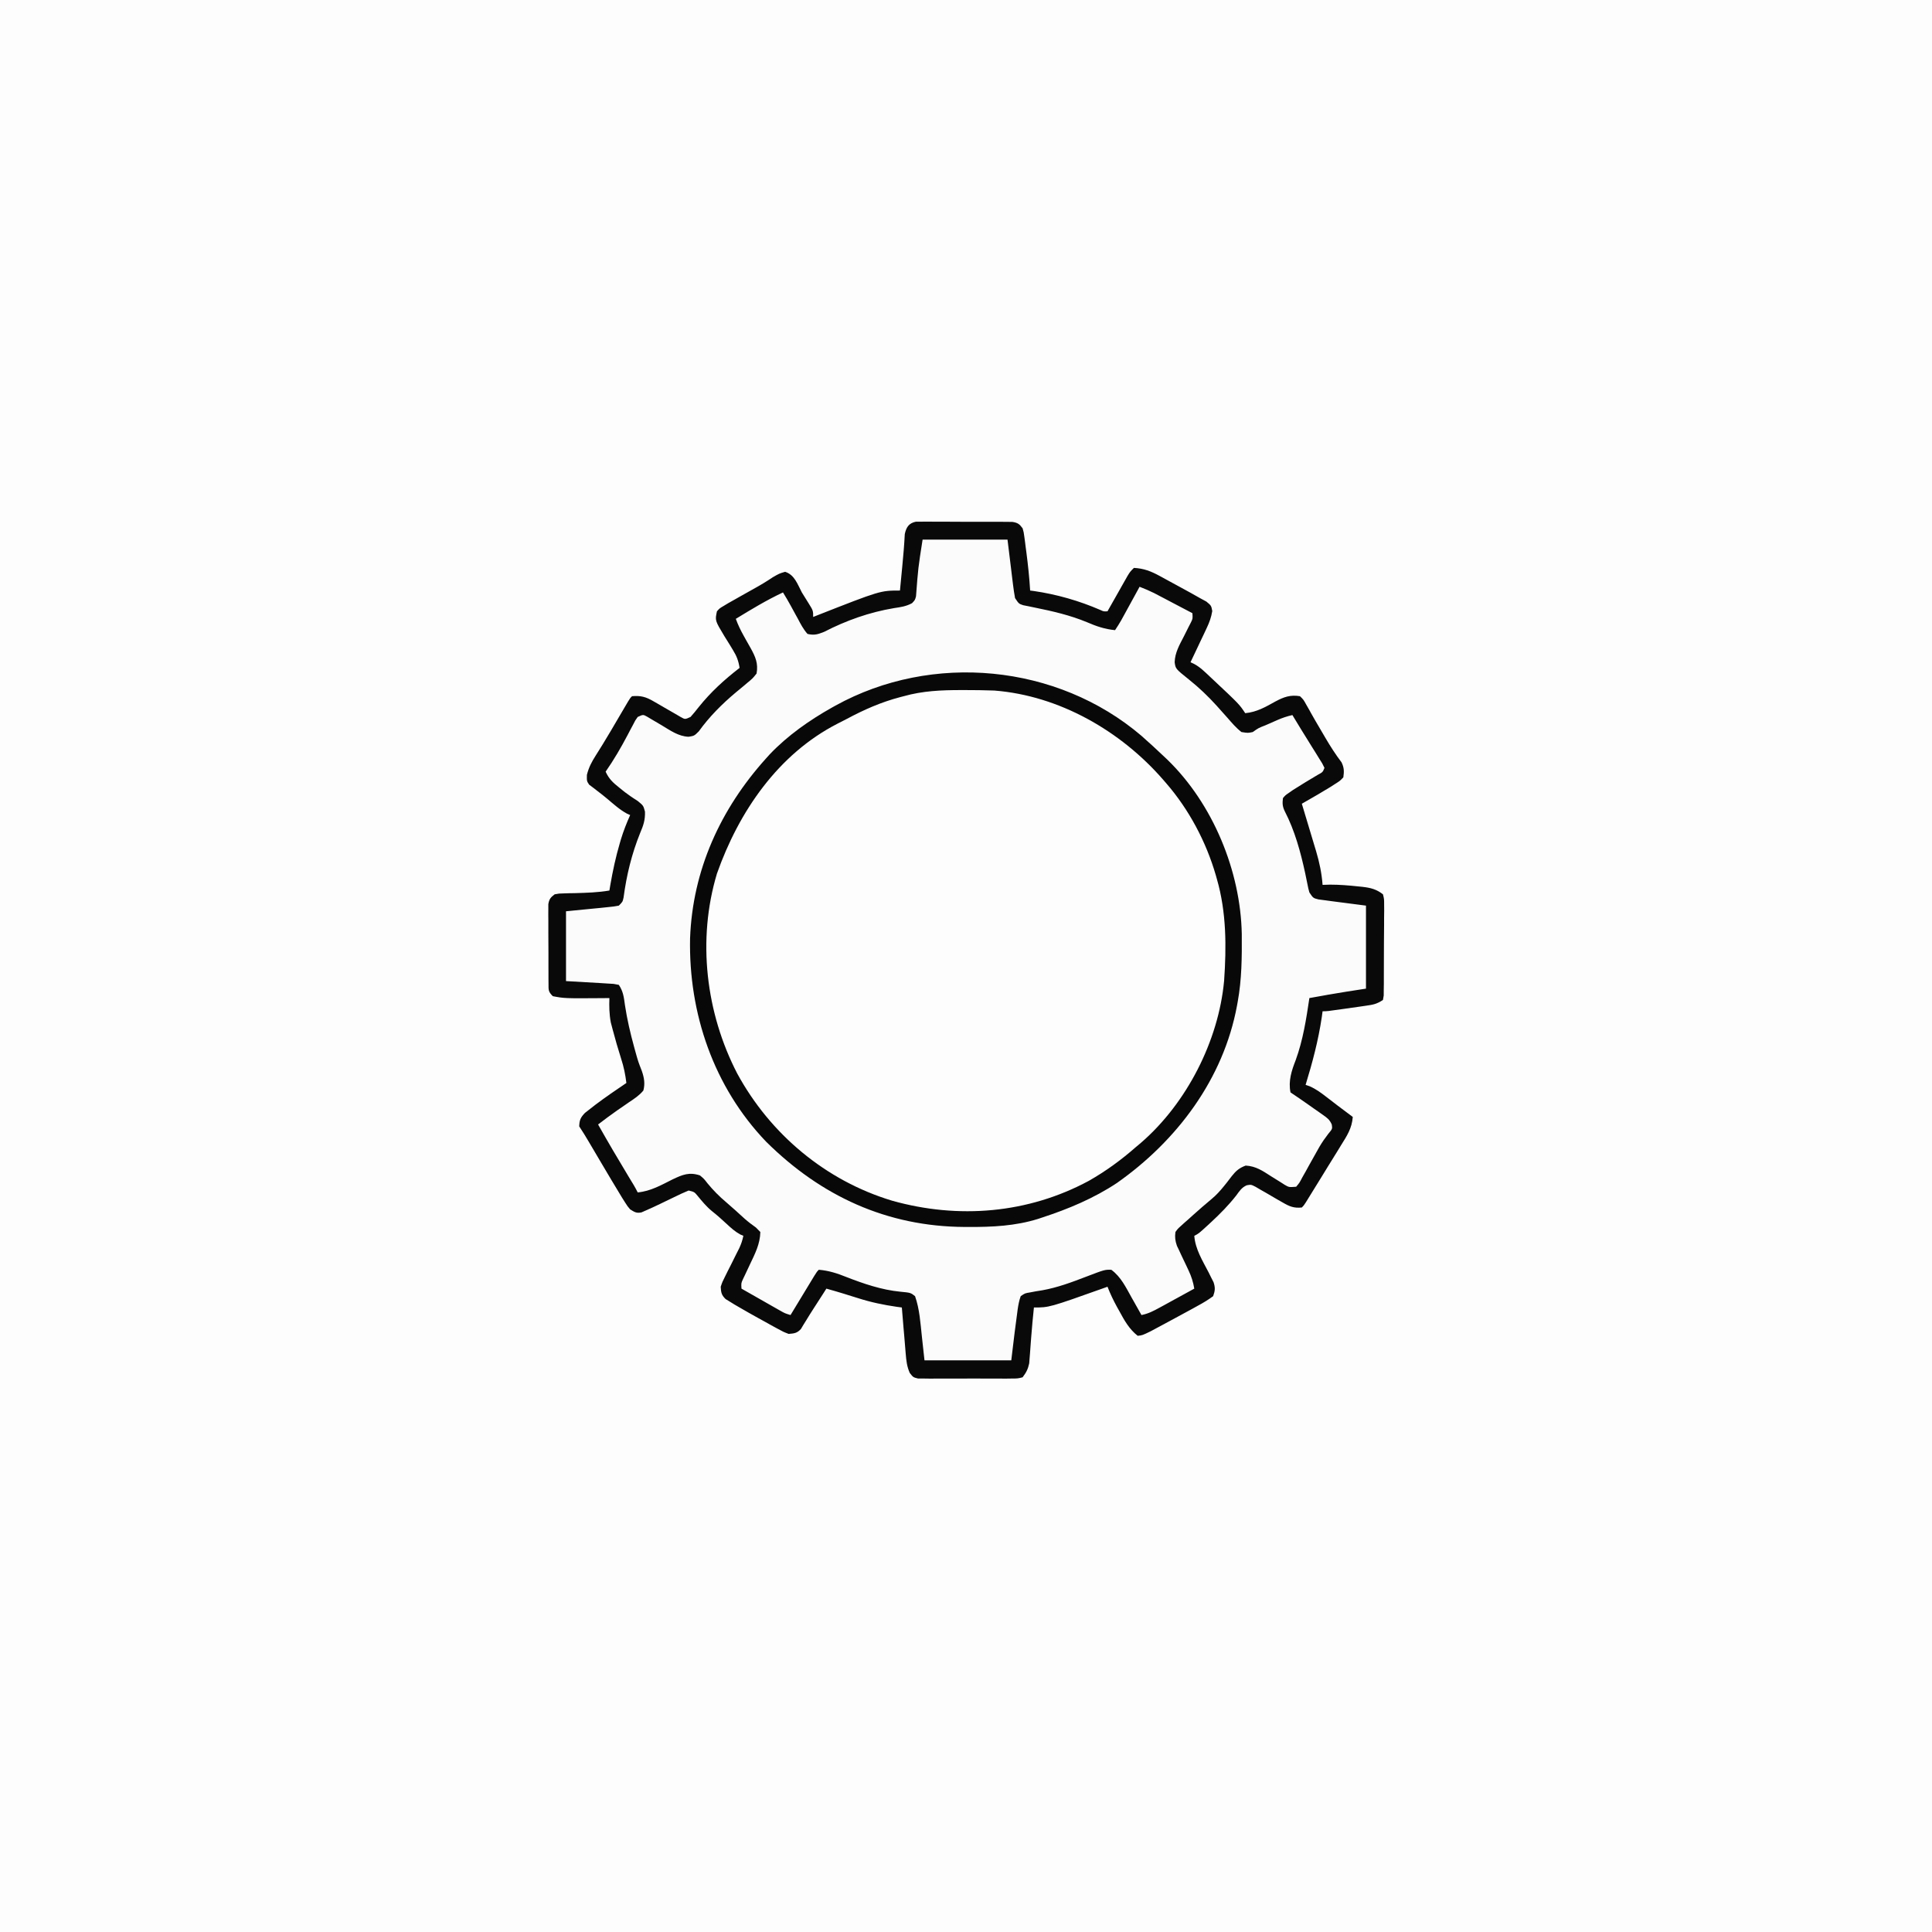
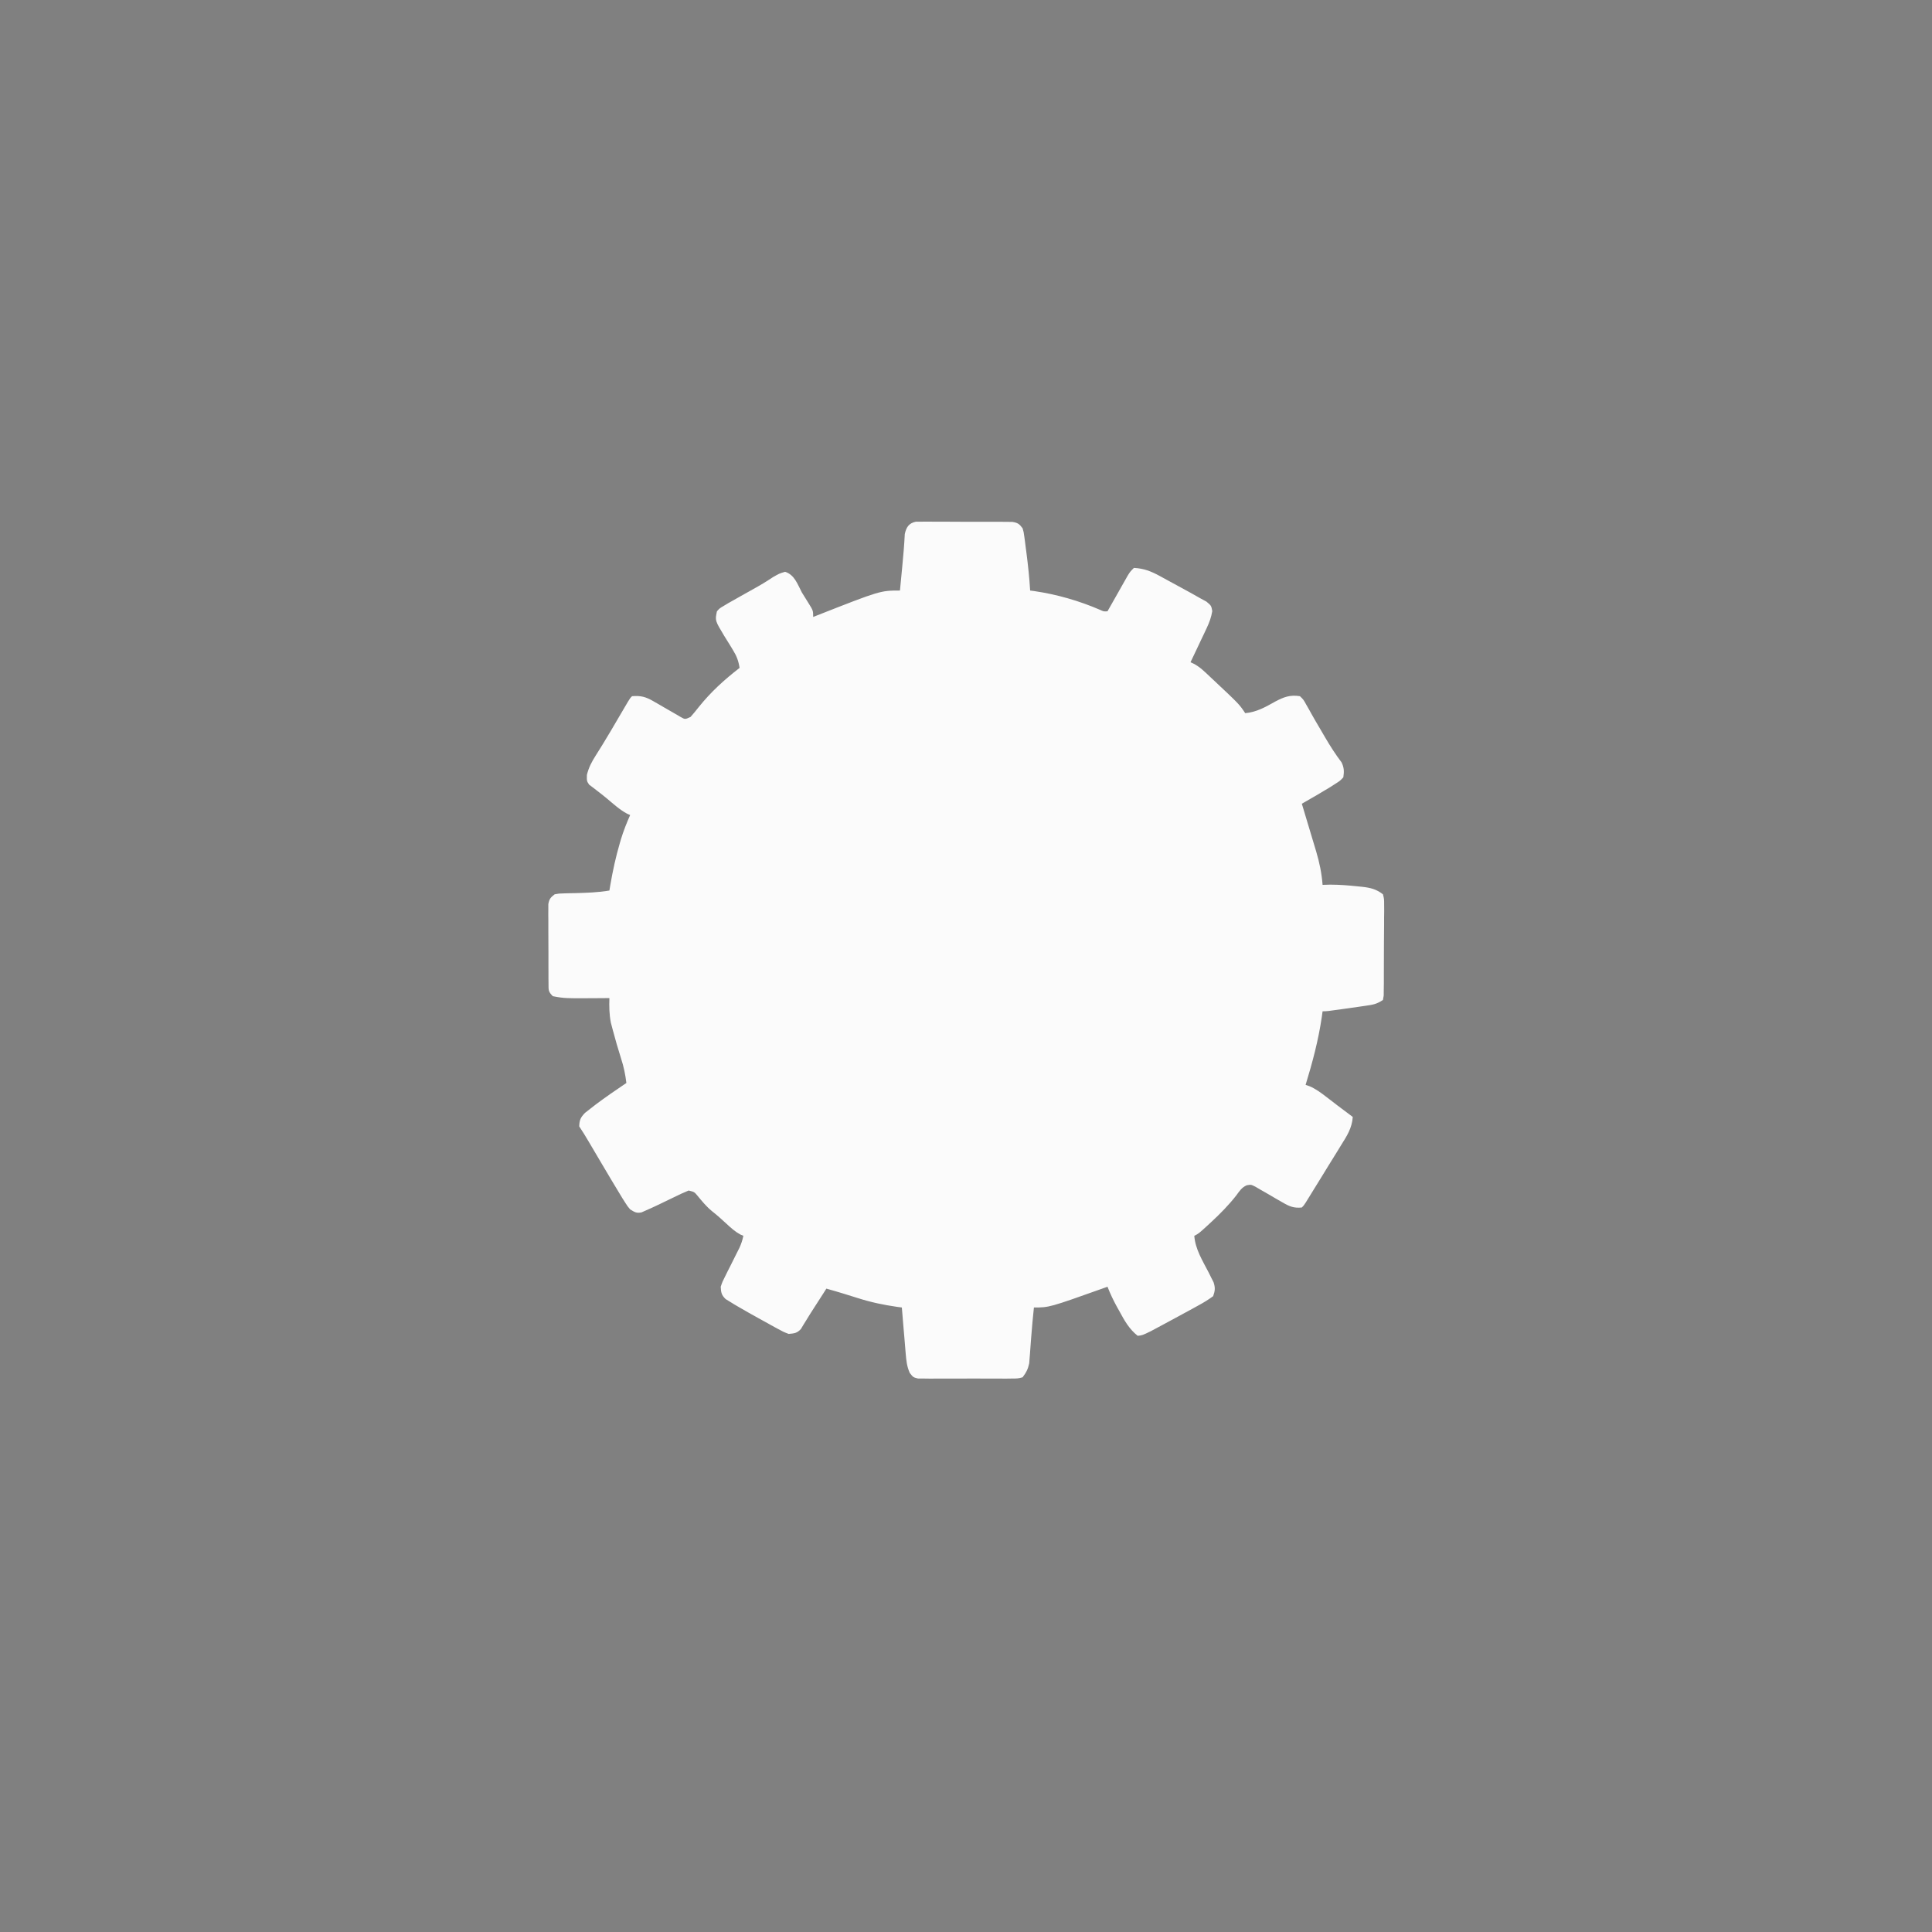
<svg xmlns="http://www.w3.org/2000/svg" version="1.1" width="1024" height="1024">
  <rect width="100%" height="100%" fill="#808080" stroke="none" />
-   <path d="M0 0 C337.92 0 675.84 0 1024 0 C1024 337.92 1024 675.84 1024 1024 C686.08 1024 348.16 1024 0 1024 C0 686.08 0 348.16 0 0 Z " fill="#FEFDFD" transform="translate(0,0)" />
  <path d="M0 0 C0.98 -0 1.96 -0 2.97 -0 C4.08 -0.01 5.19 -0.02 6.33 -0.03 C8.13 -0.01 8.13 -0.01 9.97 0.01 C11.82 0 11.82 0 13.7 0 C16.98 0 20.25 0.02 23.52 0.05 C25.53 0.06 27.54 0.06 29.55 0.06 C33.4 0.04 37.25 0.05 41.1 0.07 C42.9 0.06 42.9 0.06 44.73 0.06 C45.84 0.07 46.95 0.08 48.1 0.1 C49.08 0.1 50.06 0.11 51.07 0.11 C53.93 0.56 54.82 1.2 56.53 3.5 C57.13 5.58 57.13 5.58 57.45 7.97 C57.57 8.84 57.69 9.72 57.81 10.63 C57.93 11.55 58.04 12.48 58.16 13.44 C58.28 14.38 58.41 15.32 58.54 16.29 C59.41 23.01 60.13 29.74 60.53 36.5 C61.2 36.59 61.87 36.67 62.56 36.76 C74.66 38.53 86.53 41.93 97.75 46.8 C99.52 47.62 99.52 47.62 101.53 47.5 C102.06 46.56 102.06 46.56 102.6 45.61 C104.2 42.78 105.8 39.95 107.41 37.13 C107.96 36.14 108.52 35.16 109.09 34.14 C109.89 32.73 109.89 32.73 110.71 31.29 C111.45 29.99 111.45 29.99 112.2 28.66 C113.53 26.5 113.53 26.5 115.53 24.5 C120.78 24.78 124.55 26.25 129.13 28.74 C129.73 29.06 130.33 29.38 130.94 29.72 C132.2 30.39 133.45 31.08 134.69 31.77 C136.59 32.81 138.49 33.84 140.39 34.87 C143.79 36.71 147.18 38.57 150.53 40.5 C152.22 41.42 152.22 41.42 153.94 42.35 C156.53 44.5 156.53 44.5 157.06 47.39 C156.5 50.72 155.57 53.28 154.13 56.34 C153.38 57.93 153.38 57.93 152.62 59.56 C152.1 60.65 151.57 61.75 151.03 62.88 C150.51 63.99 149.98 65.11 149.44 66.26 C148.15 69.01 146.85 71.76 145.53 74.5 C146.13 74.78 146.73 75.06 147.35 75.35 C150.57 77.05 153.03 79.52 155.66 82 C156.23 82.53 156.79 83.06 157.38 83.61 C171.36 96.74 171.36 96.74 174.53 101.5 C180.69 100.9 185.22 98.25 190.52 95.3 C194.98 92.93 198.37 91.66 203.53 92.5 C205.4 94.31 205.4 94.31 206.85 96.94 C207.42 97.94 207.99 98.93 208.58 99.96 C208.89 100.52 209.2 101.08 209.51 101.66 C211.05 104.44 212.67 107.16 214.28 109.9 C215.16 111.38 216.03 112.87 216.89 114.36 C219.56 118.93 222.36 123.32 225.57 127.54 C226.97 130.39 226.97 132.38 226.53 135.5 C224.77 137.37 224.77 137.37 222.28 138.94 C221.38 139.52 220.48 140.09 219.56 140.69 C218.56 141.29 217.56 141.88 216.53 142.5 C215.43 143.16 214.33 143.82 213.2 144.5 C210.32 146.19 207.44 147.86 204.53 149.5 C204.96 150.92 205.38 152.33 205.81 153.75 C206.08 154.66 206.36 155.58 206.64 156.52 C207.23 158.49 207.82 160.46 208.42 162.43 C209.34 165.47 210.25 168.52 211.16 171.56 C211.47 172.59 211.78 173.61 212.1 174.67 C213.88 180.65 215.05 186.27 215.53 192.5 C216.83 192.46 218.13 192.42 219.47 192.38 C224.47 192.38 229.38 192.78 234.35 193.31 C235.07 193.38 235.8 193.45 236.55 193.53 C240.93 194.03 244.05 194.78 247.53 197.5 C248.15 199.97 248.15 199.97 248.15 202.95 C248.16 204.62 248.16 204.62 248.18 206.33 C248.16 207.53 248.14 208.73 248.13 209.97 C248.13 211.21 248.13 212.44 248.13 213.71 C248.12 216.99 248.09 220.27 248.05 223.55 C248.03 225.56 248.03 227.58 248.03 229.59 C248.04 233.45 248.03 237.3 248 241.16 C248 242.37 248 243.57 248 244.81 C247.98 246.48 247.98 246.48 247.95 248.18 C247.94 249.16 247.94 250.14 247.93 251.15 C247.73 252.32 247.73 252.32 247.53 253.5 C244.23 255.7 242.3 256.02 238.4 256.57 C237.21 256.75 236.01 256.92 234.77 257.1 C233.52 257.27 232.26 257.45 230.97 257.63 C229.08 257.9 229.08 257.9 227.16 258.18 C217.91 259.5 217.91 259.5 215.53 259.5 C215.39 260.56 215.24 261.61 215.09 262.7 C213.27 274.97 210.16 286.65 206.53 298.5 C207.24 298.74 207.94 298.99 208.67 299.24 C211.97 300.69 214.49 302.55 217.35 304.75 C218.39 305.55 219.43 306.35 220.51 307.17 C221.51 307.94 222.5 308.71 223.53 309.5 C225.11 310.69 226.7 311.88 228.28 313.06 C229.37 313.88 230.45 314.69 231.53 315.5 C231.11 321.5 228.39 325.59 225.28 330.56 C224.76 331.42 224.23 332.28 223.69 333.17 C221.98 335.95 220.26 338.73 218.53 341.5 C217.32 343.48 216.1 345.46 214.88 347.45 C212.61 351.14 210.34 354.83 208.05 358.51 C207.36 359.63 207.36 359.63 206.65 360.78 C205.53 362.5 205.53 362.5 204.53 363.5 C200.34 363.93 197.97 362.95 194.37 360.84 C193.41 360.3 192.46 359.75 191.47 359.19 C189.47 358.02 187.46 356.85 185.46 355.68 C184.5 355.13 183.55 354.59 182.56 354.03 C181.69 353.52 180.82 353.01 179.93 352.49 C177.62 351.32 177.62 351.32 175.33 351.72 C172.62 352.9 171.47 354.82 169.72 357.19 C165.71 362.29 161.35 366.72 156.6 371.13 C155.93 371.74 155.27 372.36 154.59 372.99 C149.83 377.35 149.83 377.35 147.53 378.5 C148.08 385.64 151.9 391.65 155.12 397.89 C155.57 398.79 156.02 399.7 156.48 400.63 C156.9 401.45 157.31 402.26 157.74 403.1 C158.71 406.04 158.56 407.6 157.53 410.5 C154.89 412.44 152.41 413.95 149.53 415.5 C148.47 416.09 147.41 416.68 146.32 417.28 C143.29 418.96 140.24 420.6 137.19 422.23 C135.27 423.26 133.36 424.29 131.45 425.33 C130.22 425.98 128.99 426.64 127.77 427.3 C126.12 428.19 126.12 428.19 124.43 429.09 C119.99 431.25 119.99 431.25 117.53 431.5 C113.03 427.95 110.53 423.45 107.85 418.5 C107.26 417.45 107.26 417.45 106.66 416.38 C104.7 412.82 103.01 409.3 101.53 405.5 C100.9 405.73 100.27 405.95 99.61 406.19 C70.66 416.5 70.66 416.5 62.53 416.5 C61.99 421.7 61.49 426.9 61.1 432.11 C61.03 433.05 60.96 433.99 60.88 434.96 C60.73 436.88 60.59 438.8 60.46 440.73 C60.35 442.13 60.35 442.13 60.23 443.55 C60.14 444.8 60.14 444.8 60.04 446.07 C59.4 449.14 58.44 451 56.53 453.5 C53.99 454.14 53.99 454.14 50.92 454.15 C49.76 454.16 48.61 454.18 47.43 454.2 C45.56 454.18 45.56 454.18 43.66 454.17 C42.38 454.17 41.11 454.17 39.79 454.18 C37.09 454.18 34.39 454.18 31.69 454.15 C28.23 454.12 24.77 454.14 21.31 454.17 C18.01 454.19 14.71 454.18 11.41 454.17 C10.16 454.18 8.92 454.19 7.64 454.2 C6.49 454.18 5.34 454.16 4.15 454.15 C3.14 454.14 2.12 454.14 1.08 454.14 C-1.47 453.5 -1.47 453.5 -3.28 451.18 C-4.8 447.75 -5.1 444.75 -5.42 441.01 C-5.48 440.31 -5.54 439.61 -5.6 438.88 C-5.8 436.65 -5.98 434.42 -6.15 432.19 C-6.28 430.67 -6.41 429.15 -6.55 427.63 C-6.87 423.92 -7.17 420.21 -7.47 416.5 C-8.28 416.39 -9.1 416.28 -9.95 416.17 C-17.14 415.14 -23.93 413.72 -30.84 411.5 C-32.52 410.98 -34.19 410.46 -35.86 409.94 C-36.64 409.69 -37.42 409.45 -38.22 409.2 C-41.29 408.25 -44.37 407.37 -47.47 406.5 C-48.05 407.41 -48.63 408.31 -49.22 409.25 C-50.84 411.77 -52.46 414.28 -54.08 416.79 C-55.5 418.98 -56.87 421.17 -58.22 423.4 C-58.72 424.2 -59.21 424.99 -59.72 425.81 C-60.13 426.51 -60.55 427.21 -60.98 427.93 C-63.06 430.13 -64.46 430.25 -67.47 430.5 C-70.28 429.42 -70.28 429.42 -73.33 427.75 C-74.44 427.14 -75.56 426.53 -76.71 425.91 C-77.29 425.58 -77.86 425.26 -78.46 424.92 C-80.19 423.95 -81.93 423 -83.68 422.05 C-86.97 420.24 -90.22 418.39 -93.47 416.5 C-94.39 415.96 -95.31 415.43 -96.27 414.87 C-97.08 414.37 -97.89 413.87 -98.73 413.35 C-99.44 412.92 -100.14 412.49 -100.87 412.04 C-103.07 409.92 -103.32 408.54 -103.47 405.5 C-102.59 402.89 -102.59 402.89 -101.19 400.12 C-100.7 399.12 -100.2 398.12 -99.69 397.08 C-99.16 396.04 -98.64 395.01 -98.09 393.94 C-97.06 391.88 -96.03 389.81 -95.01 387.75 C-94.54 386.84 -94.08 385.93 -93.61 384.99 C-92.61 382.81 -91.94 380.84 -91.47 378.5 C-92.02 378.26 -92.58 378.02 -93.16 377.77 C-95.97 376.22 -98.05 374.31 -100.4 372.13 C-102.9 369.82 -105.38 367.57 -108.06 365.47 C-111.07 363.01 -113.36 360.2 -115.82 357.21 C-117.46 355.25 -117.46 355.25 -120.47 354.5 C-123.24 355.64 -125.86 356.85 -128.53 358.19 C-130.06 358.93 -131.6 359.67 -133.14 360.41 C-134.25 360.95 -134.25 360.95 -135.39 361.5 C-138 362.76 -140.62 363.98 -143.28 365.13 C-144.01 365.45 -144.74 365.77 -145.49 366.1 C-148.17 366.64 -149.16 365.92 -151.47 364.5 C-152.83 362.91 -152.83 362.91 -154.11 360.9 C-154.62 360.09 -155.13 359.29 -155.66 358.46 C-159.57 352.05 -163.4 345.6 -167.22 339.13 C-168.51 336.93 -169.8 334.74 -171.1 332.55 C-171.9 331.2 -172.7 329.84 -173.5 328.49 C-175.1 325.78 -176.72 323.12 -178.47 320.5 C-178.36 317.13 -177.77 315.81 -175.42 313.36 C-174.08 312.32 -174.08 312.32 -172.72 311.25 C-171.74 310.48 -170.75 309.72 -169.74 308.93 C-164.44 304.95 -158.97 301.2 -153.47 297.5 C-154.02 292.99 -154.86 288.87 -156.28 284.56 C-157.88 279.49 -159.37 274.4 -160.72 269.25 C-161.05 267.99 -161.39 266.72 -161.73 265.42 C-162.55 261.03 -162.63 256.95 -162.47 252.5 C-164.21 252.52 -164.21 252.52 -165.98 252.54 C-186.24 252.68 -186.24 252.68 -192.47 251.5 C-194.95 249.01 -194.72 248.25 -194.74 244.82 C-194.75 243.85 -194.76 242.88 -194.77 241.88 C-194.77 240.83 -194.77 239.78 -194.77 238.69 C-194.77 237.61 -194.78 236.54 -194.78 235.43 C-194.79 233.14 -194.79 230.86 -194.78 228.58 C-194.78 225.08 -194.8 221.58 -194.83 218.09 C-194.83 215.87 -194.83 213.66 -194.83 211.44 C-194.84 210.39 -194.85 209.34 -194.86 208.26 C-194.85 207.29 -194.85 206.31 -194.84 205.31 C-194.84 204.45 -194.84 203.59 -194.84 202.71 C-194.38 200.01 -193.62 199.13 -191.47 197.5 C-189.22 197.08 -189.22 197.08 -186.61 197.02 C-185.18 196.98 -185.18 196.98 -183.72 196.93 C-182.73 196.91 -181.74 196.89 -180.72 196.88 C-174.56 196.71 -168.55 196.54 -162.47 195.5 C-162.31 194.54 -162.15 193.59 -161.99 192.6 C-160.69 185.09 -159.12 177.75 -156.97 170.44 C-156.77 169.75 -156.56 169.06 -156.36 168.35 C-155.01 163.92 -153.36 159.73 -151.47 155.5 C-152.02 155.26 -152.57 155.01 -153.14 154.76 C-157.03 152.65 -160.24 149.71 -163.62 146.87 C-165.38 145.41 -167.17 143.97 -169 142.6 C-170.1 141.75 -170.1 141.75 -171.22 140.88 C-171.87 140.39 -172.53 139.9 -173.2 139.4 C-174.47 137.5 -174.47 137.5 -174.4 134.2 C-173.38 130.17 -171.94 127.45 -169.72 123.94 C-168.91 122.64 -168.1 121.35 -167.29 120.05 C-166.63 118.99 -166.63 118.99 -165.95 117.9 C-163.04 113.19 -160.27 108.4 -157.47 103.63 C-156.34 101.71 -155.22 99.8 -154.09 97.88 C-153.61 97.06 -153.13 96.24 -152.63 95.4 C-151.47 93.5 -151.47 93.5 -150.47 92.5 C-145.84 92.11 -143.15 92.84 -139.17 95.16 C-138.21 95.71 -137.25 96.25 -136.27 96.82 C-135.28 97.39 -134.29 97.97 -133.28 98.56 C-131.31 99.71 -129.34 100.85 -127.36 101.97 C-126.49 102.48 -125.63 102.99 -124.73 103.51 C-122.37 104.84 -122.37 104.84 -119.47 103.5 C-117.99 101.85 -116.58 100.13 -115.22 98.38 C-108.71 90.25 -101.7 83.88 -93.47 77.5 C-94.04 73.82 -95.01 71.22 -96.97 68.07 C-97.46 67.25 -97.96 66.44 -98.46 65.6 C-99.51 63.91 -100.55 62.22 -101.61 60.54 C-106.52 52.38 -106.52 52.38 -105.47 47.5 C-104.06 45.92 -104.06 45.92 -101.97 44.69 C-100.75 43.95 -100.75 43.95 -99.5 43.2 C-98.5 42.64 -97.5 42.08 -96.47 41.5 C-95.17 40.77 -93.88 40.03 -92.59 39.3 C-90.49 38.11 -88.39 36.93 -86.29 35.77 C-82.7 33.79 -79.24 31.74 -75.84 29.44 C-72.47 27.5 -72.47 27.5 -69.34 26.56 C-64.31 28.2 -62.83 33.03 -60.47 37.5 C-59.35 39.32 -58.23 41.13 -57.09 42.94 C-54.47 47.13 -54.47 47.13 -54.47 50.5 C-53.84 50.25 -53.22 50.01 -52.58 49.75 C-18.87 36.5 -18.87 36.5 -8.47 36.5 C-8.25 34.2 -8.03 31.89 -7.81 29.59 C-7.62 27.65 -7.43 25.71 -7.25 23.78 C-6.69 18.04 -6.2 12.31 -5.91 6.56 C-5.13 2.92 -3.74 0.76 0 0 Z " fill="#FBFBFB" transform="translate(485.467,276.499)" />
-   <path d="M0 0 C0.71 -0 1.43 -0 2.16 -0 C12.93 0 23.08 0.61 33.56 3.25 C34.48 3.44 35.4 3.64 36.35 3.84 C54.34 8.02 72.49 17.41 86.56 29.25 C87.58 30.07 88.6 30.9 89.65 31.75 C116.51 53.66 134.62 85.58 138.56 120.25 C138.83 125.38 138.84 130.49 138.81 135.62 C138.82 136.93 138.83 138.24 138.84 139.59 C138.76 177.5 122.57 212.24 95.96 238.85 C73.29 259.8 41.93 275.63 10.56 276.25 C9.87 276.27 9.19 276.3 8.48 276.32 C-29.38 277.59 -64.63 264.29 -92.45 238.59 C-118.96 213.41 -134.41 179.43 -135.72 142.84 C-136.53 104.13 -123.67 70.02 -97.38 41.26 C-94.24 38.02 -90.93 35.1 -87.44 32.25 C-86.55 31.5 -85.66 30.75 -84.75 29.98 C-60.23 10.1 -31.4 0.03 0 0 Z " fill="#FDFDFD" transform="translate(510.438,365.75)" />
-   <path d="M0 0 C0.98 -0 1.96 -0 2.97 -0 C4.08 -0.01 5.19 -0.02 6.33 -0.03 C8.13 -0.01 8.13 -0.01 9.97 0.01 C11.82 0 11.82 0 13.7 0 C16.98 0 20.25 0.02 23.52 0.05 C25.53 0.06 27.54 0.06 29.55 0.06 C33.4 0.04 37.25 0.05 41.1 0.07 C42.9 0.06 42.9 0.06 44.73 0.06 C45.84 0.07 46.95 0.08 48.1 0.1 C49.08 0.1 50.06 0.11 51.07 0.11 C53.93 0.56 54.82 1.2 56.53 3.5 C57.13 5.58 57.13 5.58 57.45 7.97 C57.57 8.84 57.69 9.72 57.81 10.63 C57.93 11.55 58.04 12.48 58.16 13.44 C58.28 14.38 58.41 15.32 58.54 16.29 C59.41 23.01 60.13 29.74 60.53 36.5 C61.2 36.59 61.87 36.67 62.56 36.76 C74.66 38.53 86.53 41.93 97.75 46.8 C99.52 47.62 99.52 47.62 101.53 47.5 C102.06 46.56 102.06 46.56 102.6 45.61 C104.2 42.78 105.8 39.95 107.41 37.13 C107.96 36.14 108.52 35.16 109.09 34.14 C109.89 32.73 109.89 32.73 110.71 31.29 C111.45 29.99 111.45 29.99 112.2 28.66 C113.53 26.5 113.53 26.5 115.53 24.5 C120.78 24.78 124.55 26.25 129.13 28.74 C129.73 29.06 130.33 29.38 130.94 29.72 C132.2 30.39 133.45 31.08 134.69 31.77 C136.59 32.81 138.49 33.84 140.39 34.87 C143.79 36.71 147.18 38.57 150.53 40.5 C152.22 41.42 152.22 41.42 153.94 42.35 C156.53 44.5 156.53 44.5 157.06 47.39 C156.5 50.72 155.57 53.28 154.13 56.34 C153.38 57.93 153.38 57.93 152.62 59.56 C152.1 60.65 151.57 61.75 151.03 62.88 C150.51 63.99 149.98 65.11 149.44 66.26 C148.15 69.01 146.85 71.76 145.53 74.5 C146.13 74.78 146.73 75.06 147.35 75.35 C150.57 77.05 153.03 79.52 155.66 82 C156.23 82.53 156.79 83.06 157.38 83.61 C171.36 96.74 171.36 96.74 174.53 101.5 C180.69 100.9 185.22 98.25 190.52 95.3 C194.98 92.93 198.37 91.66 203.53 92.5 C205.4 94.31 205.4 94.31 206.85 96.94 C207.42 97.94 207.99 98.93 208.58 99.96 C208.89 100.52 209.2 101.08 209.51 101.66 C211.05 104.44 212.67 107.16 214.28 109.9 C215.16 111.38 216.03 112.87 216.89 114.36 C219.56 118.93 222.36 123.32 225.57 127.54 C226.97 130.39 226.97 132.38 226.53 135.5 C224.77 137.37 224.77 137.37 222.28 138.94 C221.38 139.52 220.48 140.09 219.56 140.69 C218.56 141.29 217.56 141.88 216.53 142.5 C215.43 143.16 214.33 143.82 213.2 144.5 C210.32 146.19 207.44 147.86 204.53 149.5 C204.96 150.92 205.38 152.33 205.81 153.75 C206.08 154.66 206.36 155.58 206.64 156.52 C207.23 158.49 207.82 160.46 208.42 162.43 C209.34 165.47 210.25 168.52 211.16 171.56 C211.47 172.59 211.78 173.61 212.1 174.67 C213.88 180.65 215.05 186.27 215.53 192.5 C216.83 192.46 218.13 192.42 219.47 192.38 C224.47 192.38 229.38 192.78 234.35 193.31 C235.07 193.38 235.8 193.45 236.55 193.53 C240.93 194.03 244.05 194.78 247.53 197.5 C248.15 199.97 248.15 199.97 248.15 202.95 C248.16 204.62 248.16 204.62 248.18 206.33 C248.16 207.53 248.14 208.73 248.13 209.97 C248.13 211.21 248.13 212.44 248.13 213.71 C248.12 216.99 248.09 220.27 248.05 223.55 C248.03 225.56 248.03 227.58 248.03 229.59 C248.04 233.45 248.03 237.3 248 241.16 C248 242.37 248 243.57 248 244.81 C247.98 246.48 247.98 246.48 247.95 248.18 C247.94 249.16 247.94 250.14 247.93 251.15 C247.73 252.32 247.73 252.32 247.53 253.5 C244.23 255.7 242.3 256.02 238.4 256.57 C237.21 256.75 236.01 256.92 234.77 257.1 C233.52 257.27 232.26 257.45 230.97 257.63 C229.08 257.9 229.08 257.9 227.16 258.18 C217.91 259.5 217.91 259.5 215.53 259.5 C215.39 260.56 215.24 261.61 215.09 262.7 C213.27 274.97 210.16 286.65 206.53 298.5 C207.24 298.74 207.94 298.99 208.67 299.24 C211.97 300.69 214.49 302.55 217.35 304.75 C218.39 305.55 219.43 306.35 220.51 307.17 C221.51 307.94 222.5 308.71 223.53 309.5 C225.11 310.69 226.7 311.88 228.28 313.06 C229.37 313.88 230.45 314.69 231.53 315.5 C231.11 321.5 228.39 325.59 225.28 330.56 C224.76 331.42 224.23 332.28 223.69 333.17 C221.98 335.95 220.26 338.73 218.53 341.5 C217.32 343.48 216.1 345.46 214.88 347.45 C212.61 351.14 210.34 354.83 208.05 358.51 C207.36 359.63 207.36 359.63 206.65 360.78 C205.53 362.5 205.53 362.5 204.53 363.5 C200.34 363.93 197.97 362.95 194.37 360.84 C193.41 360.3 192.46 359.75 191.47 359.19 C189.47 358.02 187.46 356.85 185.46 355.68 C184.5 355.13 183.55 354.59 182.56 354.03 C181.69 353.52 180.82 353.01 179.93 352.49 C177.62 351.32 177.62 351.32 175.33 351.72 C172.62 352.9 171.47 354.82 169.72 357.19 C165.71 362.29 161.35 366.72 156.6 371.13 C155.93 371.74 155.27 372.36 154.59 372.99 C149.83 377.35 149.83 377.35 147.53 378.5 C148.08 385.64 151.9 391.65 155.12 397.89 C155.57 398.79 156.02 399.7 156.48 400.63 C156.9 401.45 157.31 402.26 157.74 403.1 C158.71 406.04 158.56 407.6 157.53 410.5 C154.89 412.44 152.41 413.95 149.53 415.5 C148.47 416.09 147.41 416.68 146.32 417.28 C143.29 418.96 140.24 420.6 137.19 422.23 C135.27 423.26 133.36 424.29 131.45 425.33 C130.22 425.98 128.99 426.64 127.77 427.3 C126.12 428.19 126.12 428.19 124.43 429.09 C119.99 431.25 119.99 431.25 117.53 431.5 C113.03 427.95 110.53 423.45 107.85 418.5 C107.26 417.45 107.26 417.45 106.66 416.38 C104.7 412.82 103.01 409.3 101.53 405.5 C100.9 405.73 100.27 405.95 99.61 406.19 C70.66 416.5 70.66 416.5 62.53 416.5 C61.99 421.7 61.49 426.9 61.1 432.11 C61.03 433.05 60.96 433.99 60.88 434.96 C60.73 436.88 60.59 438.8 60.46 440.73 C60.35 442.13 60.35 442.13 60.23 443.55 C60.14 444.8 60.14 444.8 60.04 446.07 C59.4 449.14 58.44 451 56.53 453.5 C53.99 454.14 53.99 454.14 50.92 454.15 C49.76 454.16 48.61 454.18 47.43 454.2 C45.56 454.18 45.56 454.18 43.66 454.17 C42.38 454.17 41.11 454.17 39.79 454.18 C37.09 454.18 34.39 454.18 31.69 454.15 C28.23 454.12 24.77 454.14 21.31 454.17 C18.01 454.19 14.71 454.18 11.41 454.17 C10.16 454.18 8.92 454.19 7.64 454.2 C6.49 454.18 5.34 454.16 4.15 454.15 C3.14 454.14 2.12 454.14 1.08 454.14 C-1.47 453.5 -1.47 453.5 -3.28 451.18 C-4.8 447.75 -5.1 444.75 -5.42 441.01 C-5.48 440.31 -5.54 439.61 -5.6 438.88 C-5.8 436.65 -5.98 434.42 -6.15 432.19 C-6.28 430.67 -6.41 429.15 -6.55 427.63 C-6.87 423.92 -7.17 420.21 -7.47 416.5 C-8.28 416.39 -9.1 416.28 -9.95 416.17 C-17.14 415.14 -23.93 413.72 -30.84 411.5 C-32.52 410.98 -34.19 410.46 -35.86 409.94 C-36.64 409.69 -37.42 409.45 -38.22 409.2 C-41.29 408.25 -44.37 407.37 -47.47 406.5 C-48.05 407.41 -48.63 408.31 -49.22 409.25 C-50.84 411.77 -52.46 414.28 -54.08 416.79 C-55.5 418.98 -56.87 421.17 -58.22 423.4 C-58.72 424.2 -59.21 424.99 -59.72 425.81 C-60.13 426.51 -60.55 427.21 -60.98 427.93 C-63.06 430.13 -64.46 430.25 -67.47 430.5 C-70.28 429.42 -70.28 429.42 -73.33 427.75 C-74.44 427.14 -75.56 426.53 -76.71 425.91 C-77.29 425.58 -77.86 425.26 -78.46 424.92 C-80.19 423.95 -81.93 423 -83.68 422.05 C-86.97 420.24 -90.22 418.39 -93.47 416.5 C-94.39 415.96 -95.31 415.43 -96.27 414.87 C-97.08 414.37 -97.89 413.87 -98.73 413.35 C-99.44 412.92 -100.14 412.49 -100.87 412.04 C-103.07 409.92 -103.32 408.54 -103.47 405.5 C-102.59 402.89 -102.59 402.89 -101.19 400.12 C-100.7 399.12 -100.2 398.12 -99.69 397.08 C-99.16 396.04 -98.64 395.01 -98.09 393.94 C-97.06 391.88 -96.03 389.81 -95.01 387.75 C-94.54 386.84 -94.08 385.93 -93.61 384.99 C-92.61 382.81 -91.94 380.84 -91.47 378.5 C-92.02 378.26 -92.58 378.02 -93.16 377.77 C-95.97 376.22 -98.05 374.31 -100.4 372.13 C-102.9 369.82 -105.38 367.57 -108.06 365.47 C-111.07 363.01 -113.36 360.2 -115.82 357.21 C-117.46 355.25 -117.46 355.25 -120.47 354.5 C-123.24 355.64 -125.86 356.85 -128.53 358.19 C-130.06 358.93 -131.6 359.67 -133.14 360.41 C-134.25 360.95 -134.25 360.95 -135.39 361.5 C-138 362.76 -140.62 363.98 -143.28 365.13 C-144.01 365.45 -144.74 365.77 -145.49 366.1 C-148.17 366.64 -149.16 365.92 -151.47 364.5 C-152.83 362.91 -152.83 362.91 -154.11 360.9 C-154.62 360.09 -155.13 359.29 -155.66 358.46 C-159.57 352.05 -163.4 345.6 -167.22 339.13 C-168.51 336.93 -169.8 334.74 -171.1 332.55 C-171.9 331.2 -172.7 329.84 -173.5 328.49 C-175.1 325.78 -176.72 323.12 -178.47 320.5 C-178.36 317.13 -177.77 315.81 -175.42 313.36 C-174.08 312.32 -174.08 312.32 -172.72 311.25 C-171.74 310.48 -170.75 309.72 -169.74 308.93 C-164.44 304.95 -158.97 301.2 -153.47 297.5 C-154.02 292.99 -154.86 288.87 -156.28 284.56 C-157.88 279.49 -159.37 274.4 -160.72 269.25 C-161.05 267.99 -161.39 266.72 -161.73 265.42 C-162.55 261.03 -162.63 256.95 -162.47 252.5 C-164.21 252.52 -164.21 252.52 -165.98 252.54 C-186.24 252.68 -186.24 252.68 -192.47 251.5 C-194.95 249.01 -194.72 248.25 -194.74 244.82 C-194.75 243.85 -194.76 242.88 -194.77 241.88 C-194.77 240.83 -194.77 239.78 -194.77 238.69 C-194.77 237.61 -194.78 236.54 -194.78 235.43 C-194.79 233.14 -194.79 230.86 -194.78 228.58 C-194.78 225.08 -194.8 221.58 -194.83 218.09 C-194.83 215.87 -194.83 213.66 -194.83 211.44 C-194.84 210.39 -194.85 209.34 -194.86 208.26 C-194.85 207.29 -194.85 206.31 -194.84 205.31 C-194.84 204.45 -194.84 203.59 -194.84 202.71 C-194.38 200.01 -193.62 199.13 -191.47 197.5 C-189.22 197.08 -189.22 197.08 -186.61 197.02 C-185.18 196.98 -185.18 196.98 -183.72 196.93 C-182.73 196.91 -181.74 196.89 -180.72 196.88 C-174.56 196.71 -168.55 196.54 -162.47 195.5 C-162.31 194.54 -162.15 193.59 -161.99 192.6 C-160.69 185.09 -159.12 177.75 -156.97 170.44 C-156.77 169.75 -156.56 169.06 -156.36 168.35 C-155.01 163.92 -153.36 159.73 -151.47 155.5 C-152.02 155.26 -152.57 155.01 -153.14 154.76 C-157.03 152.65 -160.24 149.71 -163.62 146.87 C-165.38 145.41 -167.17 143.97 -169 142.6 C-170.1 141.75 -170.1 141.75 -171.22 140.88 C-171.87 140.39 -172.53 139.9 -173.2 139.4 C-174.47 137.5 -174.47 137.5 -174.4 134.2 C-173.38 130.17 -171.94 127.45 -169.72 123.94 C-168.91 122.64 -168.1 121.35 -167.29 120.05 C-166.63 118.99 -166.63 118.99 -165.95 117.9 C-163.04 113.19 -160.27 108.4 -157.47 103.63 C-156.34 101.71 -155.22 99.8 -154.09 97.88 C-153.61 97.06 -153.13 96.24 -152.63 95.4 C-151.47 93.5 -151.47 93.5 -150.47 92.5 C-145.84 92.11 -143.15 92.84 -139.17 95.16 C-138.21 95.71 -137.25 96.25 -136.27 96.82 C-135.28 97.39 -134.29 97.97 -133.28 98.56 C-131.31 99.71 -129.34 100.85 -127.36 101.97 C-126.49 102.48 -125.63 102.99 -124.73 103.51 C-122.37 104.84 -122.37 104.84 -119.47 103.5 C-117.99 101.85 -116.58 100.13 -115.22 98.38 C-108.71 90.25 -101.7 83.88 -93.47 77.5 C-94.04 73.82 -95.01 71.22 -96.97 68.07 C-97.46 67.25 -97.96 66.44 -98.46 65.6 C-99.51 63.91 -100.55 62.22 -101.61 60.54 C-106.52 52.38 -106.52 52.38 -105.47 47.5 C-104.06 45.92 -104.06 45.92 -101.97 44.69 C-100.75 43.95 -100.75 43.95 -99.5 43.2 C-98.5 42.64 -97.5 42.08 -96.47 41.5 C-95.17 40.77 -93.88 40.03 -92.59 39.3 C-90.49 38.11 -88.39 36.93 -86.29 35.77 C-82.7 33.79 -79.24 31.74 -75.84 29.44 C-72.47 27.5 -72.47 27.5 -69.34 26.56 C-64.31 28.2 -62.83 33.03 -60.47 37.5 C-59.35 39.32 -58.23 41.13 -57.09 42.94 C-54.47 47.13 -54.47 47.13 -54.47 50.5 C-53.84 50.25 -53.22 50.01 -52.58 49.75 C-18.87 36.5 -18.87 36.5 -8.47 36.5 C-8.25 34.2 -8.03 31.89 -7.81 29.59 C-7.62 27.65 -7.43 25.71 -7.25 23.78 C-6.69 18.04 -6.2 12.31 -5.91 6.56 C-5.13 2.92 -3.74 0.76 0 0 Z M3.53 9.5 C1.17 24.59 1.17 24.59 0.04 39.54 C-0.47 41.5 -0.47 41.5 -2.06 43.19 C-5.21 44.9 -8.04 45.29 -11.59 45.81 C-24.63 47.99 -36.93 52.35 -48.67 58.4 C-52.06 59.74 -53.87 60.32 -57.47 59.5 C-59.67 57.03 -61.12 54.23 -62.65 51.31 C-63.08 50.54 -63.5 49.78 -63.94 48.98 C-64.76 47.5 -65.57 46 -66.38 44.51 C-67.67 42.13 -69.05 39.81 -70.47 37.5 C-79.16 41.57 -87.29 46.5 -95.47 51.5 C-94.33 54.66 -92.93 57.54 -91.3 60.46 C-90.7 61.54 -90.7 61.54 -90.09 62.64 C-89.26 64.13 -88.42 65.61 -87.57 67.09 C-85.05 71.67 -83.51 75.14 -84.47 80.5 C-86.59 83.13 -86.59 83.13 -89.47 85.5 C-89.97 85.93 -90.47 86.36 -90.99 86.8 C-92.47 88.05 -93.97 89.28 -95.47 90.5 C-102.81 96.67 -109.47 103.33 -115.09 111.13 C-117.47 113.5 -117.47 113.5 -120.47 114 C-125.87 113.81 -130.21 110.64 -134.72 107.94 C-136.49 106.89 -138.26 105.84 -140.04 104.81 C-140.82 104.34 -141.6 103.88 -142.4 103.4 C-144.59 102.17 -144.59 102.17 -147.47 103.5 C-148.8 105.35 -148.8 105.35 -149.95 107.66 C-150.41 108.52 -150.87 109.37 -151.35 110.26 C-151.82 111.16 -152.29 112.07 -152.78 113 C-156.34 119.76 -160.1 126.22 -164.47 132.5 C-162.7 136.36 -160.62 138.28 -157.28 140.94 C-155.81 142.12 -155.81 142.12 -154.31 143.33 C-152.03 145.07 -149.76 146.61 -147.34 148.13 C-144.47 150.5 -144.47 150.5 -143.62 153.68 C-143.45 158.02 -144.47 161.05 -146.15 164.94 C-150.64 176.05 -153.39 187.35 -154.97 199.24 C-155.47 201.5 -155.47 201.5 -157.47 203.5 C-160.26 204 -160.26 204 -163.79 204.35 C-164.92 204.47 -166.05 204.59 -167.22 204.71 C-168.66 204.85 -170.1 204.98 -171.59 205.13 C-176.17 205.58 -180.75 206.03 -185.47 206.5 C-185.47 218.71 -185.47 230.92 -185.47 243.5 C-176.34 244.04 -176.34 244.04 -167.22 244.55 C-166.09 244.62 -164.95 244.69 -163.79 244.77 C-162.62 244.84 -161.46 244.91 -160.26 244.98 C-158.88 245.24 -158.88 245.24 -157.47 245.5 C-155.09 249.06 -154.79 252.19 -154.22 256.31 C-153.08 263.79 -151.41 271.02 -149.4 278.31 C-149.15 279.25 -148.89 280.19 -148.62 281.15 C-147.2 286.23 -147.2 286.23 -145.28 291.14 C-144.06 294.68 -143.49 297.87 -144.47 301.5 C-146.6 304.08 -149.18 305.79 -151.97 307.63 C-153.01 308.36 -153.01 308.36 -154.08 309.1 C-155.48 310.08 -156.89 311.05 -158.31 312.01 C-161.77 314.4 -165.12 316.95 -168.47 319.5 C-163.27 328.74 -157.89 337.85 -152.42 346.92 C-151.67 348.16 -151.67 348.16 -150.91 349.42 C-150.46 350.16 -150.01 350.9 -149.55 351.66 C-148.81 352.91 -148.12 354.2 -147.47 355.5 C-140.64 354.9 -134.93 351.57 -128.9 348.56 C-123.73 346.11 -120.17 344.61 -114.47 346.5 C-112.31 348.32 -112.31 348.32 -110.53 350.63 C-107.45 354.38 -104.31 357.55 -100.61 360.68 C-97.27 363.52 -94.05 366.48 -90.81 369.44 C-88.86 371.15 -86.9 372.63 -84.78 374.13 C-84.02 374.91 -83.25 375.69 -82.47 376.5 C-82.62 382.89 -85.32 388.07 -88.03 393.75 C-88.87 395.52 -89.7 397.3 -90.53 399.08 C-90.9 399.86 -91.27 400.63 -91.66 401.44 C-92.65 403.6 -92.65 403.6 -92.47 406.5 C-88.7 408.65 -84.93 410.8 -81.15 412.94 C-80.08 413.55 -79.01 414.16 -77.91 414.79 C-76.88 415.38 -75.85 415.96 -74.79 416.56 C-73.84 417.1 -72.9 417.64 -71.92 418.19 C-69.44 419.6 -69.44 419.6 -66.47 420.5 C-66.05 419.81 -65.63 419.12 -65.2 418.41 C-63.31 415.29 -61.42 412.18 -59.53 409.06 C-58.87 407.98 -58.21 406.89 -57.53 405.76 C-56.59 404.21 -56.59 404.21 -55.63 402.63 C-55.05 401.67 -54.46 400.71 -53.87 399.73 C-52.47 397.5 -52.47 397.5 -51.47 396.5 C-46.26 396.94 -41.77 398.37 -36.97 400.31 C-27.72 403.91 -18.21 407.17 -8.28 408.13 C-2.81 408.66 -2.81 408.66 -0.47 410.5 C1.95 417.39 2.38 424.77 3.16 432 C3.61 436.13 4.07 440.25 4.53 444.5 C19.71 444.5 34.89 444.5 50.53 444.5 C51.43 437.05 51.43 437.05 52.33 429.61 C52.7 426.57 53.11 423.53 53.53 420.5 C53.66 419.53 53.78 418.55 53.91 417.55 C54.28 415.09 54.68 412.84 55.53 410.5 C57.76 408.95 57.76 408.95 60.53 408.5 C61.52 408.31 62.51 408.12 63.53 407.93 C65.23 407.66 65.23 407.66 66.97 407.38 C74.96 405.95 82.38 403.19 89.94 400.28 C100.03 396.43 100.03 396.43 103.53 396.5 C108.64 400.21 111.32 405.89 114.35 411.31 C114.85 412.2 115.35 413.08 115.87 413.99 C117.1 416.16 118.32 418.33 119.53 420.5 C123.13 419.81 125.97 418.31 129.17 416.56 C130.24 415.98 131.31 415.39 132.42 414.79 C133.53 414.18 134.64 413.57 135.78 412.94 C137.47 412.02 137.47 412.02 139.2 411.07 C141.98 409.55 144.76 408.03 147.53 406.5 C146.94 402.97 146.01 400.04 144.47 396.81 C144.06 395.95 143.66 395.09 143.25 394.2 C142.4 392.4 141.54 390.6 140.68 388.81 C140.28 387.94 139.88 387.08 139.47 386.19 C139.1 385.41 138.73 384.63 138.34 383.83 C137.41 381.16 137.17 379.31 137.53 376.5 C138.78 374.76 138.78 374.76 140.53 373.2 C141.17 372.62 141.81 372.04 142.46 371.44 C143.14 370.84 143.83 370.24 144.53 369.63 C145.57 368.69 145.57 368.69 146.63 367.73 C149.96 364.73 153.34 361.81 156.78 358.94 C159.22 356.89 161.22 354.71 163.21 352.23 C163.69 351.64 164.16 351.05 164.66 350.44 C165.59 349.26 166.51 348.06 167.42 346.85 C169.66 344.02 171.37 342.56 174.77 341.28 C180.2 341.6 183.71 344.04 188.22 346.94 C189.89 347.99 191.56 349.03 193.23 350.06 C193.96 350.53 194.69 350.99 195.45 351.48 C197.74 352.8 197.74 352.8 201.53 352.5 C203.32 350.36 203.32 350.36 204.81 347.5 C205.41 346.45 206 345.39 206.62 344.31 C207.23 343.2 207.84 342.09 208.47 340.94 C209.69 338.77 210.9 336.6 212.12 334.43 C212.7 333.4 213.28 332.37 213.87 331.31 C215.3 328.89 216.82 326.7 218.54 324.47 C220.76 321.82 220.76 321.82 220.4 319.51 C219.27 316.9 217.93 315.97 215.6 314.34 C214.81 313.77 214.01 313.21 213.19 312.63 C212.36 312.05 211.52 311.47 210.66 310.88 C209.83 310.29 209 309.71 208.15 309.1 C204.97 306.86 201.77 304.66 198.53 302.5 C197.28 296.47 199.11 290.94 201.28 285.38 C205.17 274.7 206.86 263.71 208.53 252.5 C211.1 252.04 213.66 251.58 216.22 251.13 C216.92 251 217.62 250.87 218.35 250.74 C225.06 249.55 231.78 248.54 238.53 247.5 C238.53 232.98 238.53 218.46 238.53 203.5 C229.41 202.31 229.41 202.31 220.28 201.14 C219.15 200.98 218.02 200.83 216.85 200.67 C215.69 200.52 214.53 200.37 213.33 200.21 C210.53 199.5 210.53 199.5 208.53 196.5 C207.96 194.44 207.96 194.44 207.49 192.06 C207.31 191.18 207.12 190.29 206.94 189.38 C206.64 187.95 206.64 187.95 206.35 186.5 C203.92 175.22 200.8 163.72 195.46 153.43 C194.26 150.92 194.17 149.24 194.53 146.5 C195.83 144.98 195.83 144.98 197.72 143.69 C198.44 143.19 199.15 142.7 199.89 142.18 C204.17 139.46 208.51 136.82 212.87 134.24 C215.61 132.77 215.61 132.77 216.53 130.5 C215.39 128.11 215.39 128.11 213.67 125.45 C212.74 123.94 212.74 123.94 211.79 122.39 C211.13 121.34 210.47 120.28 209.78 119.19 C209.14 118.14 208.49 117.1 207.82 116.02 C206.61 114.06 205.39 112.1 204.18 110.15 C202.6 107.61 201.06 105.06 199.53 102.5 C196.77 103.13 194.27 103.96 191.68 105.09 C190.97 105.4 190.27 105.71 189.54 106.03 C188.82 106.35 188.09 106.67 187.35 107 C186.61 107.32 185.87 107.64 185.11 107.97 C181.57 109.34 181.57 109.34 178.53 111.5 C175.94 112.04 175.94 112.04 172.53 111.5 C169.7 109.3 167.44 106.64 165.1 103.94 C163.83 102.52 162.56 101.1 161.29 99.68 C160.66 98.98 160.04 98.28 159.4 97.56 C154.83 92.52 150.04 87.94 144.72 83.69 C137.6 77.98 137.6 77.98 137.13 74.49 C137.28 69.38 139.74 65.2 142.03 60.75 C142.88 59.07 143.73 57.39 144.56 55.7 C144.94 54.97 145.32 54.23 145.71 53.47 C146.73 51.4 146.73 51.4 146.53 48.5 C142.81 46.54 139.08 44.58 135.35 42.63 C134.29 42.07 133.24 41.52 132.15 40.94 C131.13 40.41 130.11 39.87 129.05 39.32 C128.12 38.83 127.18 38.34 126.21 37.83 C123.69 36.58 121.16 35.51 118.53 34.5 C118.21 35.09 117.89 35.68 117.56 36.29 C116.09 38.97 114.62 41.64 113.16 44.31 C112.65 45.24 112.14 46.17 111.62 47.13 C111.13 48.02 110.64 48.91 110.14 49.83 C109.68 50.66 109.23 51.48 108.77 52.32 C107.76 54.09 106.66 55.81 105.53 57.5 C100.13 56.96 95.7 55.47 90.72 53.31 C81.74 49.58 72.56 47.47 63.04 45.54 C61.97 45.32 60.89 45.09 59.78 44.86 C58.82 44.67 57.86 44.48 56.86 44.28 C54.53 43.5 54.53 43.5 52.53 40.5 C52.1 38.16 51.75 35.79 51.46 33.43 C51.31 32.18 51.15 30.92 50.99 29.64 C50.8 28.04 50.6 26.45 50.41 24.81 C49.79 19.76 49.17 14.71 48.53 9.5 C33.68 9.5 18.83 9.5 3.53 9.5 Z " fill="#090909" transform="translate(485.467,276.499)" />
-   <path d="M0 0 C4.06 3.6 8.07 7.25 12 11 C12.56 11.53 13.12 12.06 13.7 12.61 C37.86 36.01 52.55 71.69 53.17 105.1 C53.25 117.22 53.19 129.05 51 141 C50.88 141.66 50.76 142.32 50.64 143.01 C43.44 181.88 18.85 214.59 -13 237 C-25.19 245.1 -38.76 250.79 -52.62 255.31 C-53.35 255.56 -54.08 255.8 -54.83 256.05 C-66.81 259.79 -79.15 260.38 -91.62 260.31 C-92.32 260.31 -93.02 260.31 -93.74 260.31 C-134.88 260.1 -169.84 243.99 -198.99 215.07 C-226.71 186.1 -240.04 147.15 -239.25 107.39 C-237.93 71.13 -223.09 38.72 -199 12 C-198.35 11.27 -197.69 10.55 -197.02 9.8 C-187.53 -0.17 -175.95 -8.29 -164 -15 C-163.41 -15.33 -162.82 -15.66 -162.21 -16 C-110.97 -44.32 -44.69 -38.11 0 0 Z M-126 -21 C-126.96 -20.75 -126.96 -20.75 -127.93 -20.5 C-138 -17.85 -147.06 -13.85 -156.22 -8.94 C-157.8 -8.11 -159.4 -7.3 -160.99 -6.5 C-192.68 9.71 -213.42 40.26 -225 73 C-235.53 107.98 -230.95 146.75 -214.25 179 C-196.75 211.17 -167.33 235.8 -132.18 246.39 C-97.09 256.25 -60.11 253.26 -27.79 235.81 C-18.85 230.71 -10.73 224.79 -3 218 C-2.1 217.24 -1.2 216.49 -0.27 215.71 C23.95 194.76 40.82 161.77 43.8 129.92 C45.06 111.82 45.06 93.52 40 76 C39.7 74.94 39.7 74.94 39.4 73.86 C34.22 56.04 25.16 39 13 25 C12.53 24.45 12.06 23.91 11.57 23.35 C-10.86 -2.49 -43.45 -21.3 -78 -24 C-83.17 -24.19 -88.33 -24.25 -93.5 -24.25 C-94.58 -24.25 -94.58 -24.25 -95.67 -24.25 C-106.09 -24.24 -115.9 -23.85 -126 -21 Z " fill="#080808" transform="translate(605,390)" />
</svg>